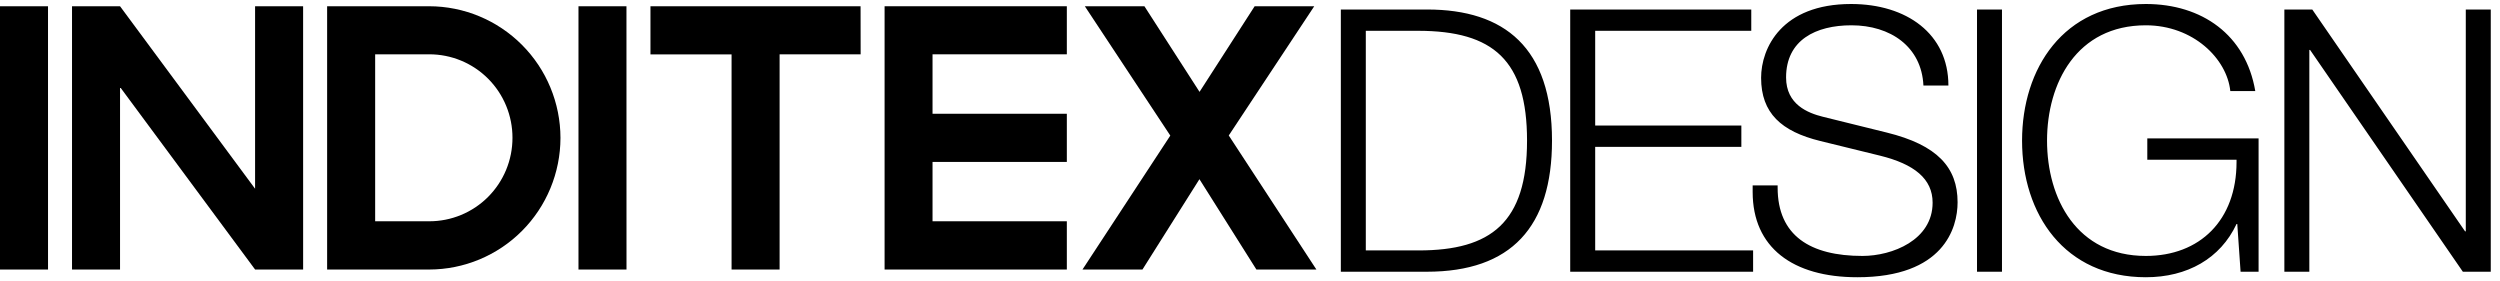
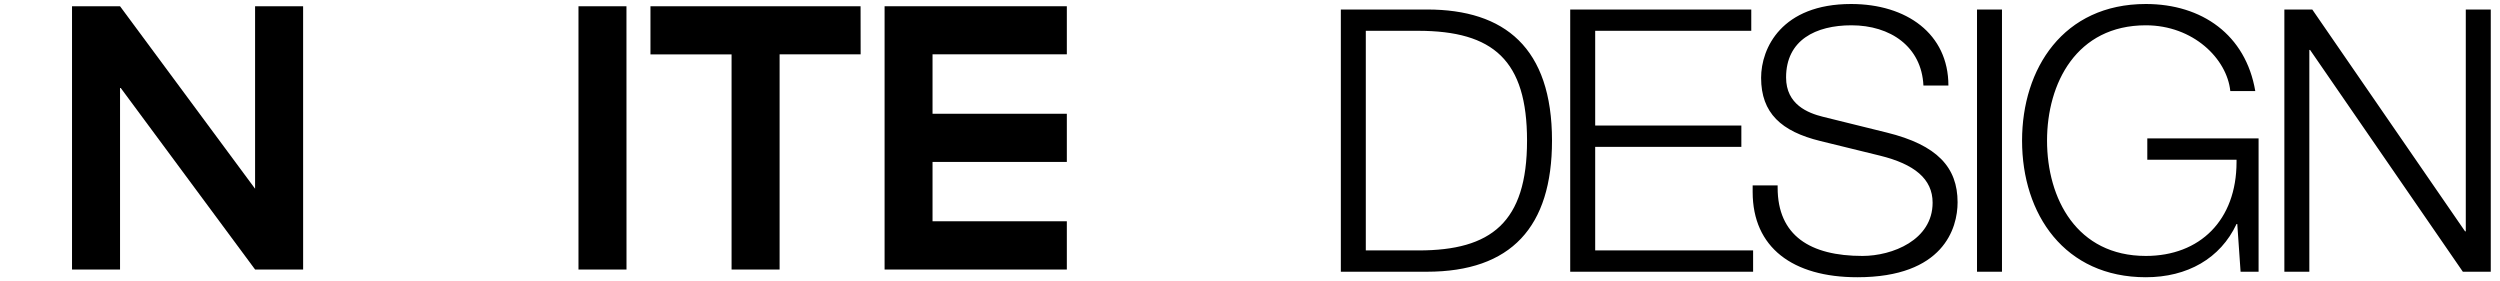
<svg xmlns="http://www.w3.org/2000/svg" width="400" height="45" viewBox="0 0 400 45" fill="none">
-   <path d="M7.681 1H0V43.125H7.685L7.681 1Z" fill="black" />
  <path d="M48.498 1H40.813V30.198L19.206 1H11.523V43.125H19.206V13.925L40.817 43.125H48.501L48.498 1Z" fill="black" />
-   <path d="M68.668 1H52.34V43.125H68.668C74.238 43.119 79.576 40.897 83.516 36.947C87.451 32.999 89.667 27.648 89.675 22.065C89.667 16.483 87.453 11.129 83.516 7.181C79.578 3.23 74.238 1.006 68.668 1ZM80.983 27.17C80.314 28.791 79.332 30.264 78.094 31.505C76.856 32.745 75.386 33.728 73.768 34.397C72.15 35.066 70.417 35.408 68.668 35.404H60.025V8.69H68.668C70.419 8.686 72.153 9.028 73.774 9.699C75.392 10.369 76.863 11.353 78.101 12.595C79.34 13.837 80.322 15.312 80.989 16.936C81.657 18.559 82 20.298 81.996 22.056C81.996 23.811 81.653 25.549 80.983 27.17Z" fill="black" />
  <path d="M100.234 1H92.557V43.125H100.24L100.234 1Z" fill="black" />
  <path d="M137.691 1H104.074V8.707H117.051V43.125H124.736V8.69H137.703L137.691 1Z" fill="black" />
  <path d="M170.693 35.404H149.205V25.908H170.693V18.201H149.205V8.69H170.693V1H141.534V43.125H170.693V35.404Z" fill="black" />
-   <path d="M196.602 21.677L210.278 1H200.744L191.927 14.698L183.107 1H173.573L187.249 21.694L173.197 43.123H182.793L191.91 28.669L201.023 43.123H210.621L196.602 21.677Z" fill="black" />
  <rect x="215.639" y="20.057" width="0.501" height="4.012" fill="black" />
  <path d="M214.534 1.521H228.342C240.741 1.521 248.321 7.632 248.321 22.499C248.321 36.308 241.799 43.477 228.284 43.477H214.534V1.521ZM218.529 40.068H226.991C238.567 40.068 244.326 35.602 244.326 22.499C244.326 9.689 238.978 4.929 226.873 4.929H218.529V40.068ZM251.234 1.521H280.203V4.929H255.23V20.09H278.617V23.498H255.23V40.068H280.497V43.477H251.234V1.521ZM296.173 0.64C305.046 0.64 311.745 5.399 311.745 13.685H307.749C307.455 7.456 302.461 4.048 296.232 4.048C290.532 4.048 285.772 6.398 285.772 12.392C285.772 16.74 289.298 18.092 291.649 18.679L301.873 21.206C309.982 23.204 313.214 26.788 313.214 32.371C313.214 36.484 310.981 44.358 297.172 44.358C286.83 44.358 280.425 39.598 280.425 30.725V29.668H284.421V30.02C284.421 37.718 289.651 40.95 297.995 40.95C302.754 40.95 309.218 38.423 309.218 32.429C309.218 28.61 306.28 26.259 300.815 24.908L291.237 22.558C285.009 21.03 281.777 18.092 281.777 12.451C281.777 7.691 285.067 0.64 296.173 0.64ZM316.321 1.521H320.317V43.477H316.321V1.521ZM343.333 0.64C352.323 0.64 359.316 5.576 360.844 14.566H356.848C356.319 9.395 350.913 4.048 343.333 4.048C332.227 4.048 327.526 13.332 327.526 22.499C327.526 31.783 332.286 40.95 343.333 40.95C351.971 40.95 357.847 35.25 357.847 25.907V25.554H343.568V22.146H361.373V43.477H358.493L357.964 35.838H357.847C355.261 41.361 349.973 44.358 343.333 44.358C330.347 44.358 323.53 34.31 323.53 22.499C323.53 10.982 330.112 0.64 343.333 0.64ZM365.498 1.521H369.964L394.409 37.013H394.526V1.521H398.522V43.477H394.056L369.611 7.985H369.494V43.477H365.498V1.521Z" fill="black" />
</svg>